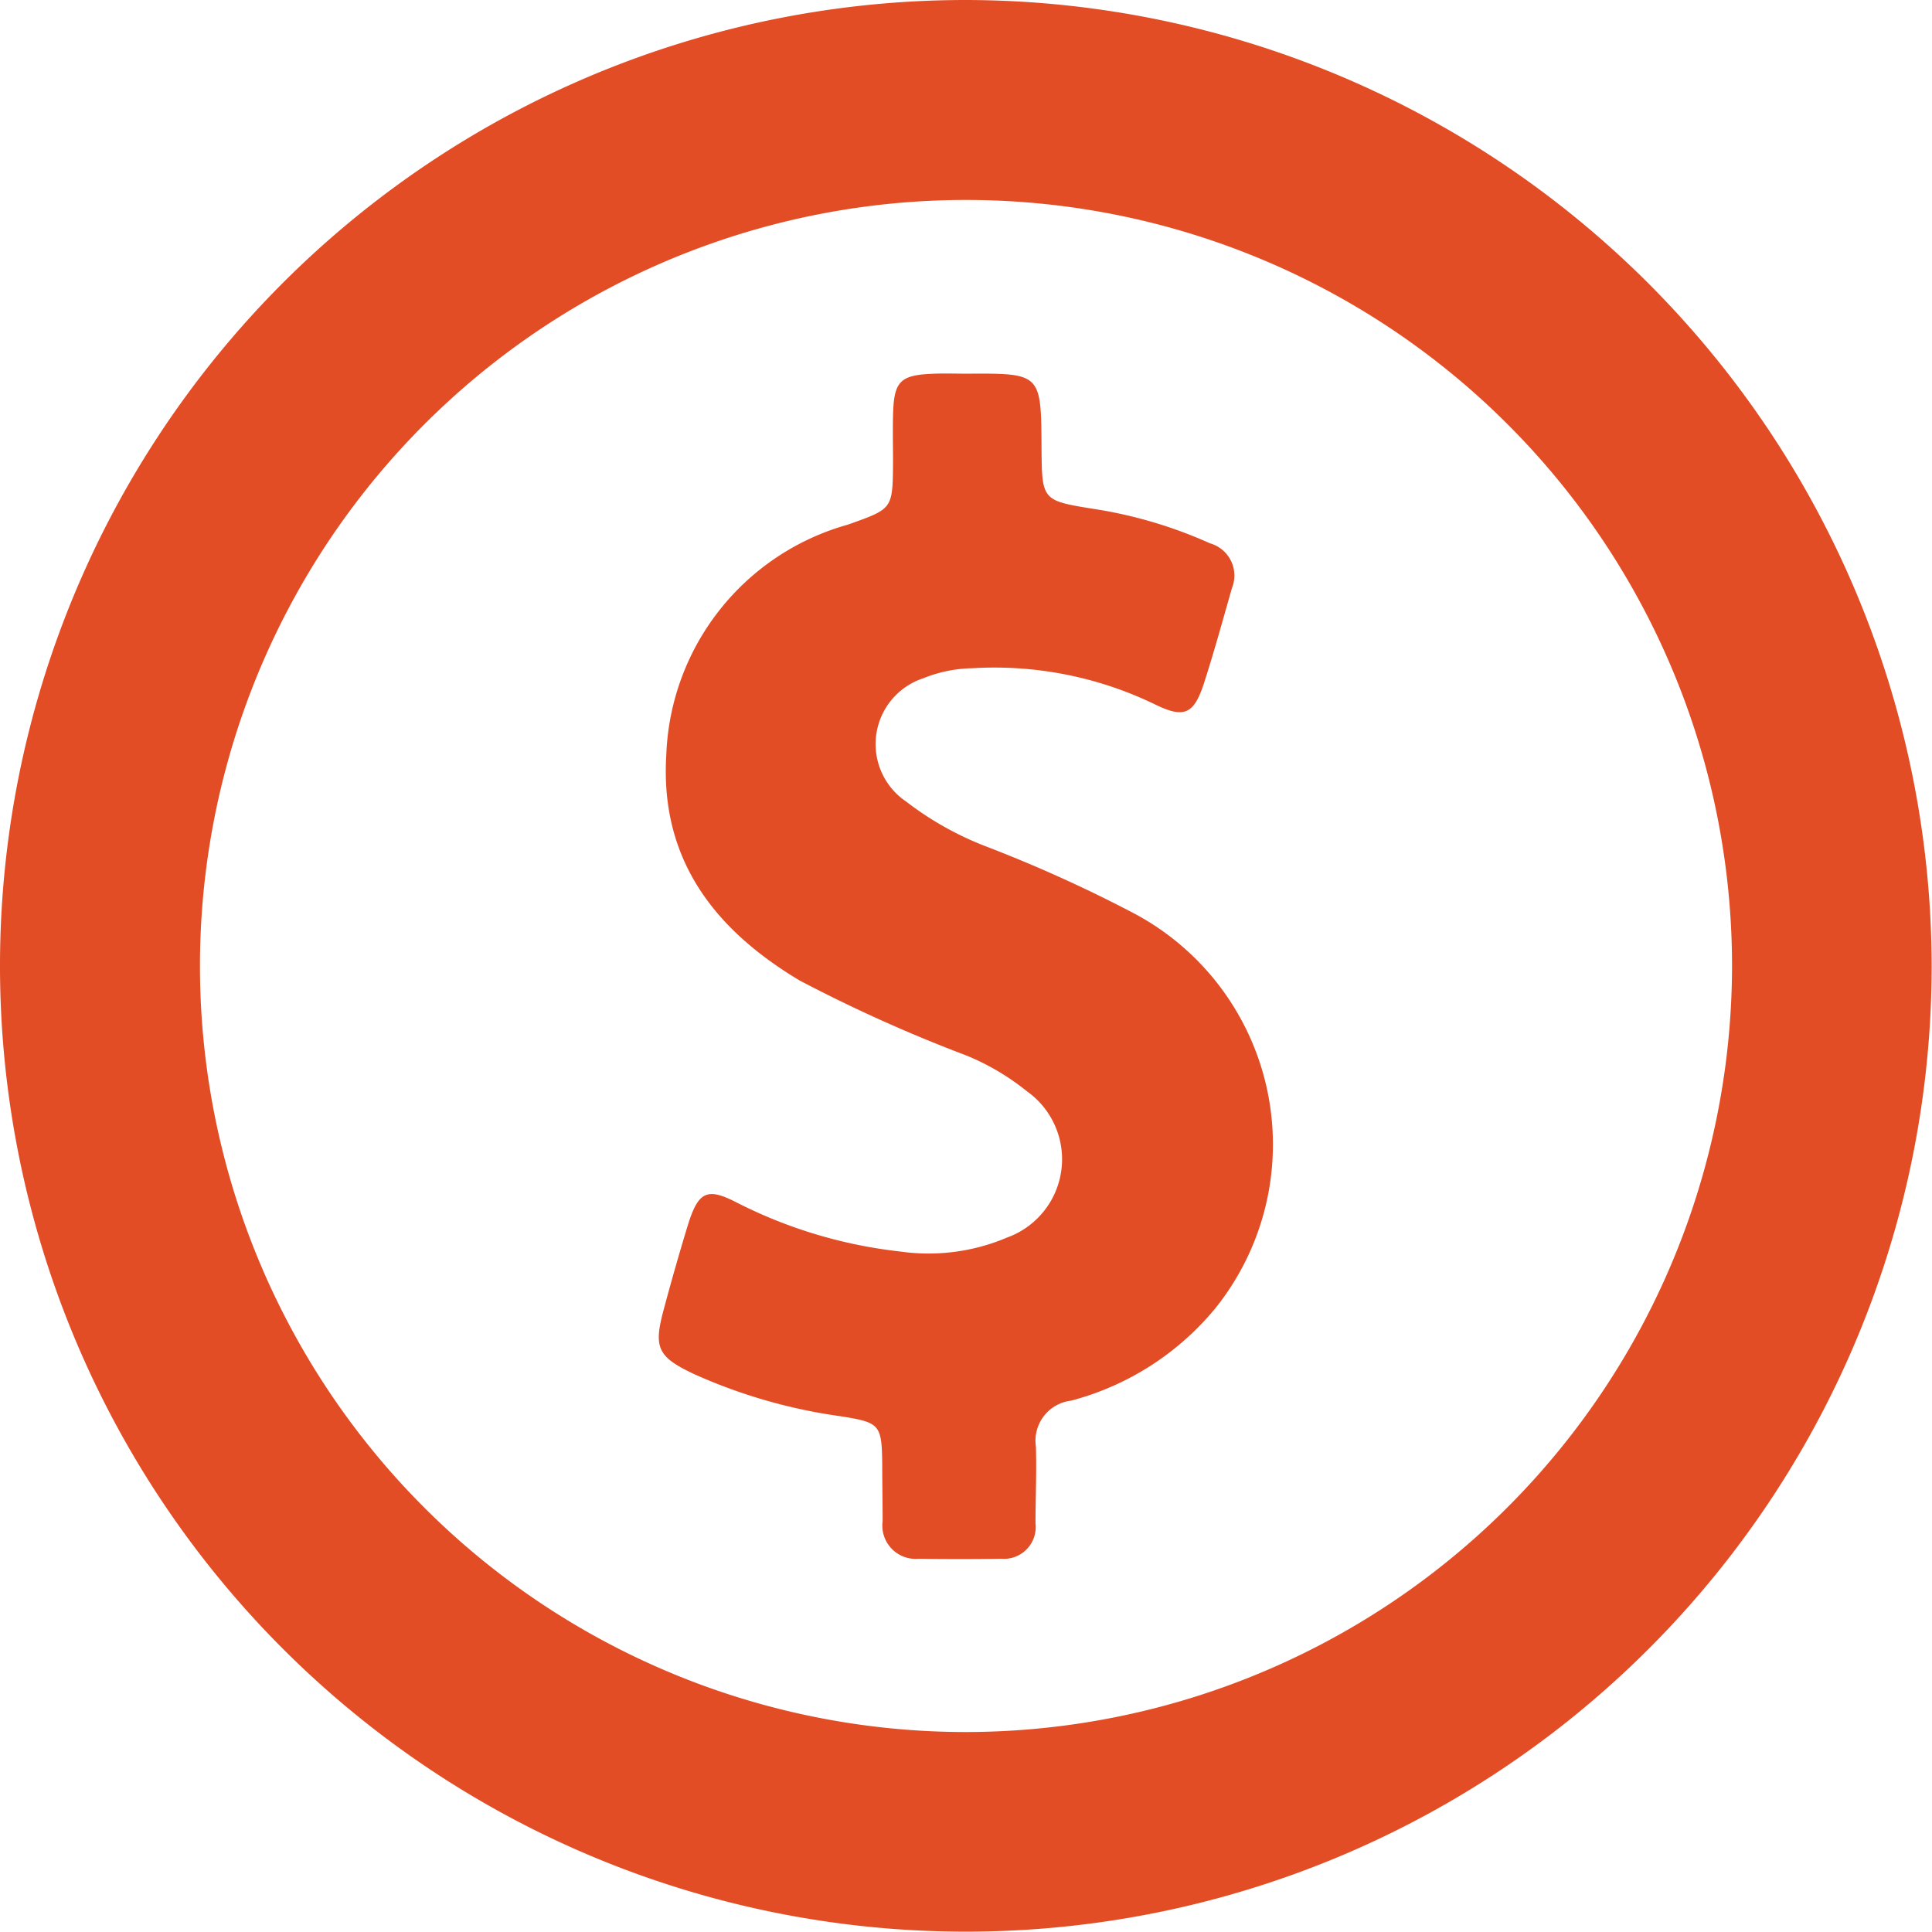
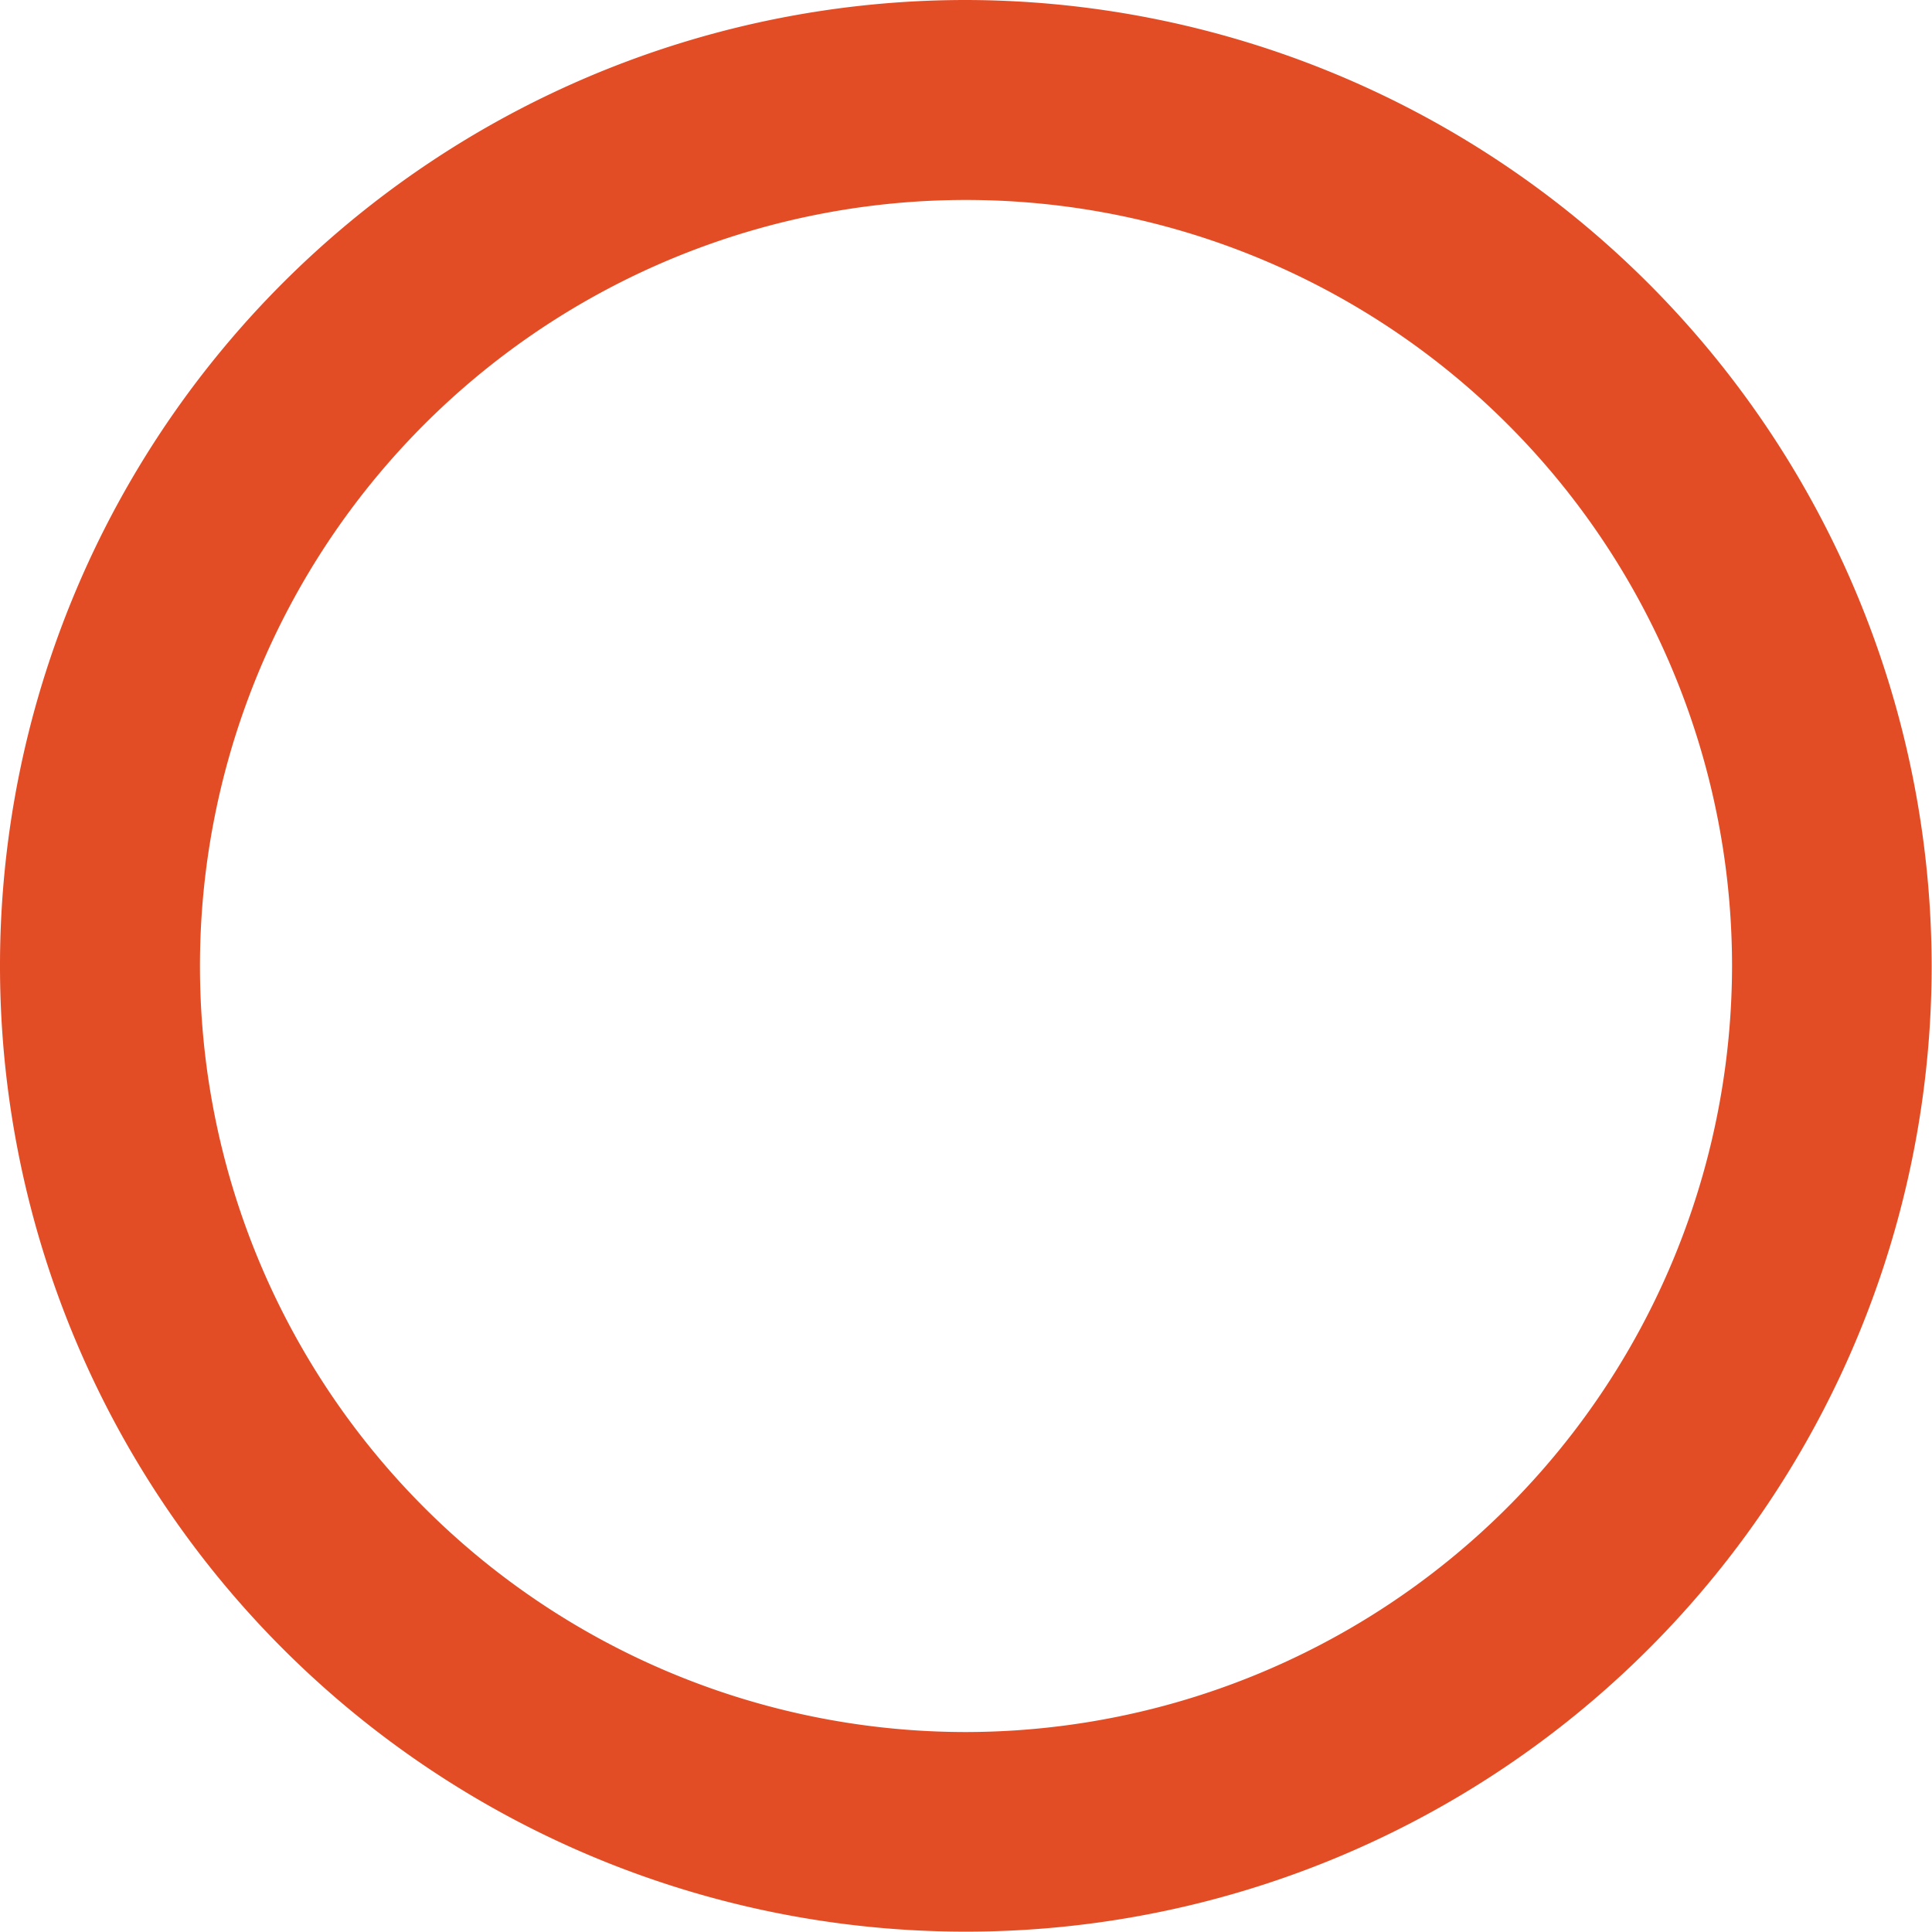
<svg xmlns="http://www.w3.org/2000/svg" id="coin" width="44.608" height="44.608" viewBox="0 0 44.608 44.608">
  <g id="Group_1160" data-name="Group 1160">
    <path id="Path_913" data-name="Path 913" d="M22.3,0a22.3,22.3,0,1,0,22.3,22.3A22.334,22.334,0,0,0,22.3,0Zm0,39.991A17.687,17.687,0,1,1,39.991,22.3,17.708,17.708,0,0,1,22.3,39.991Z" fill="#e34d26" />
-     <path id="Path_914" data-name="Path 914" d="M175.934,105.984a32.179,32.179,0,0,0-3.355-1.512,7.336,7.336,0,0,1-1.834-1.032,1.6,1.6,0,0,1,.4-2.848,3.141,3.141,0,0,1,1.124-.23,8.5,8.5,0,0,1,4.23.839c.664.323.885.221,1.115-.47.24-.737.442-1.484.654-2.221a.773.773,0,0,0-.507-1.032,10.381,10.381,0,0,0-2.673-.793c-1.207-.194-1.207-.194-1.217-1.41-.009-1.724-.009-1.724-1.723-1.714-.249,0-.5-.009-.747,0-.8.028-.94.166-.959.968-.009.359,0,.728,0,1.088-.009,1.078-.009,1.06-1.041,1.429a5.739,5.739,0,0,0-4.194,5.318c-.147,2.406,1.106,4.028,3.078,5.207a34.389,34.389,0,0,0,3.853,1.733,5.622,5.622,0,0,1,1.4.829,1.922,1.922,0,0,1-.461,3.373,4.631,4.631,0,0,1-2.47.323,10.961,10.961,0,0,1-3.76-1.124c-.691-.359-.894-.267-1.134.488-.2.654-.387,1.309-.562,1.963-.24.885-.157,1.1.691,1.5a12.349,12.349,0,0,0,3.392.977c.912.147.949.184.959,1.134,0,.433.009.866.009,1.29a.768.768,0,0,0,.829.866q.954.014,1.908,0a.735.735,0,0,0,.793-.82c0-.59.028-1.18.009-1.77a.931.931,0,0,1,.811-1.06,6.437,6.437,0,0,0,3.336-2.138A6.043,6.043,0,0,0,175.934,105.984Z" transform="translate(-149.823 -84.933)" fill="#e34d26" />
  </g>
</svg>